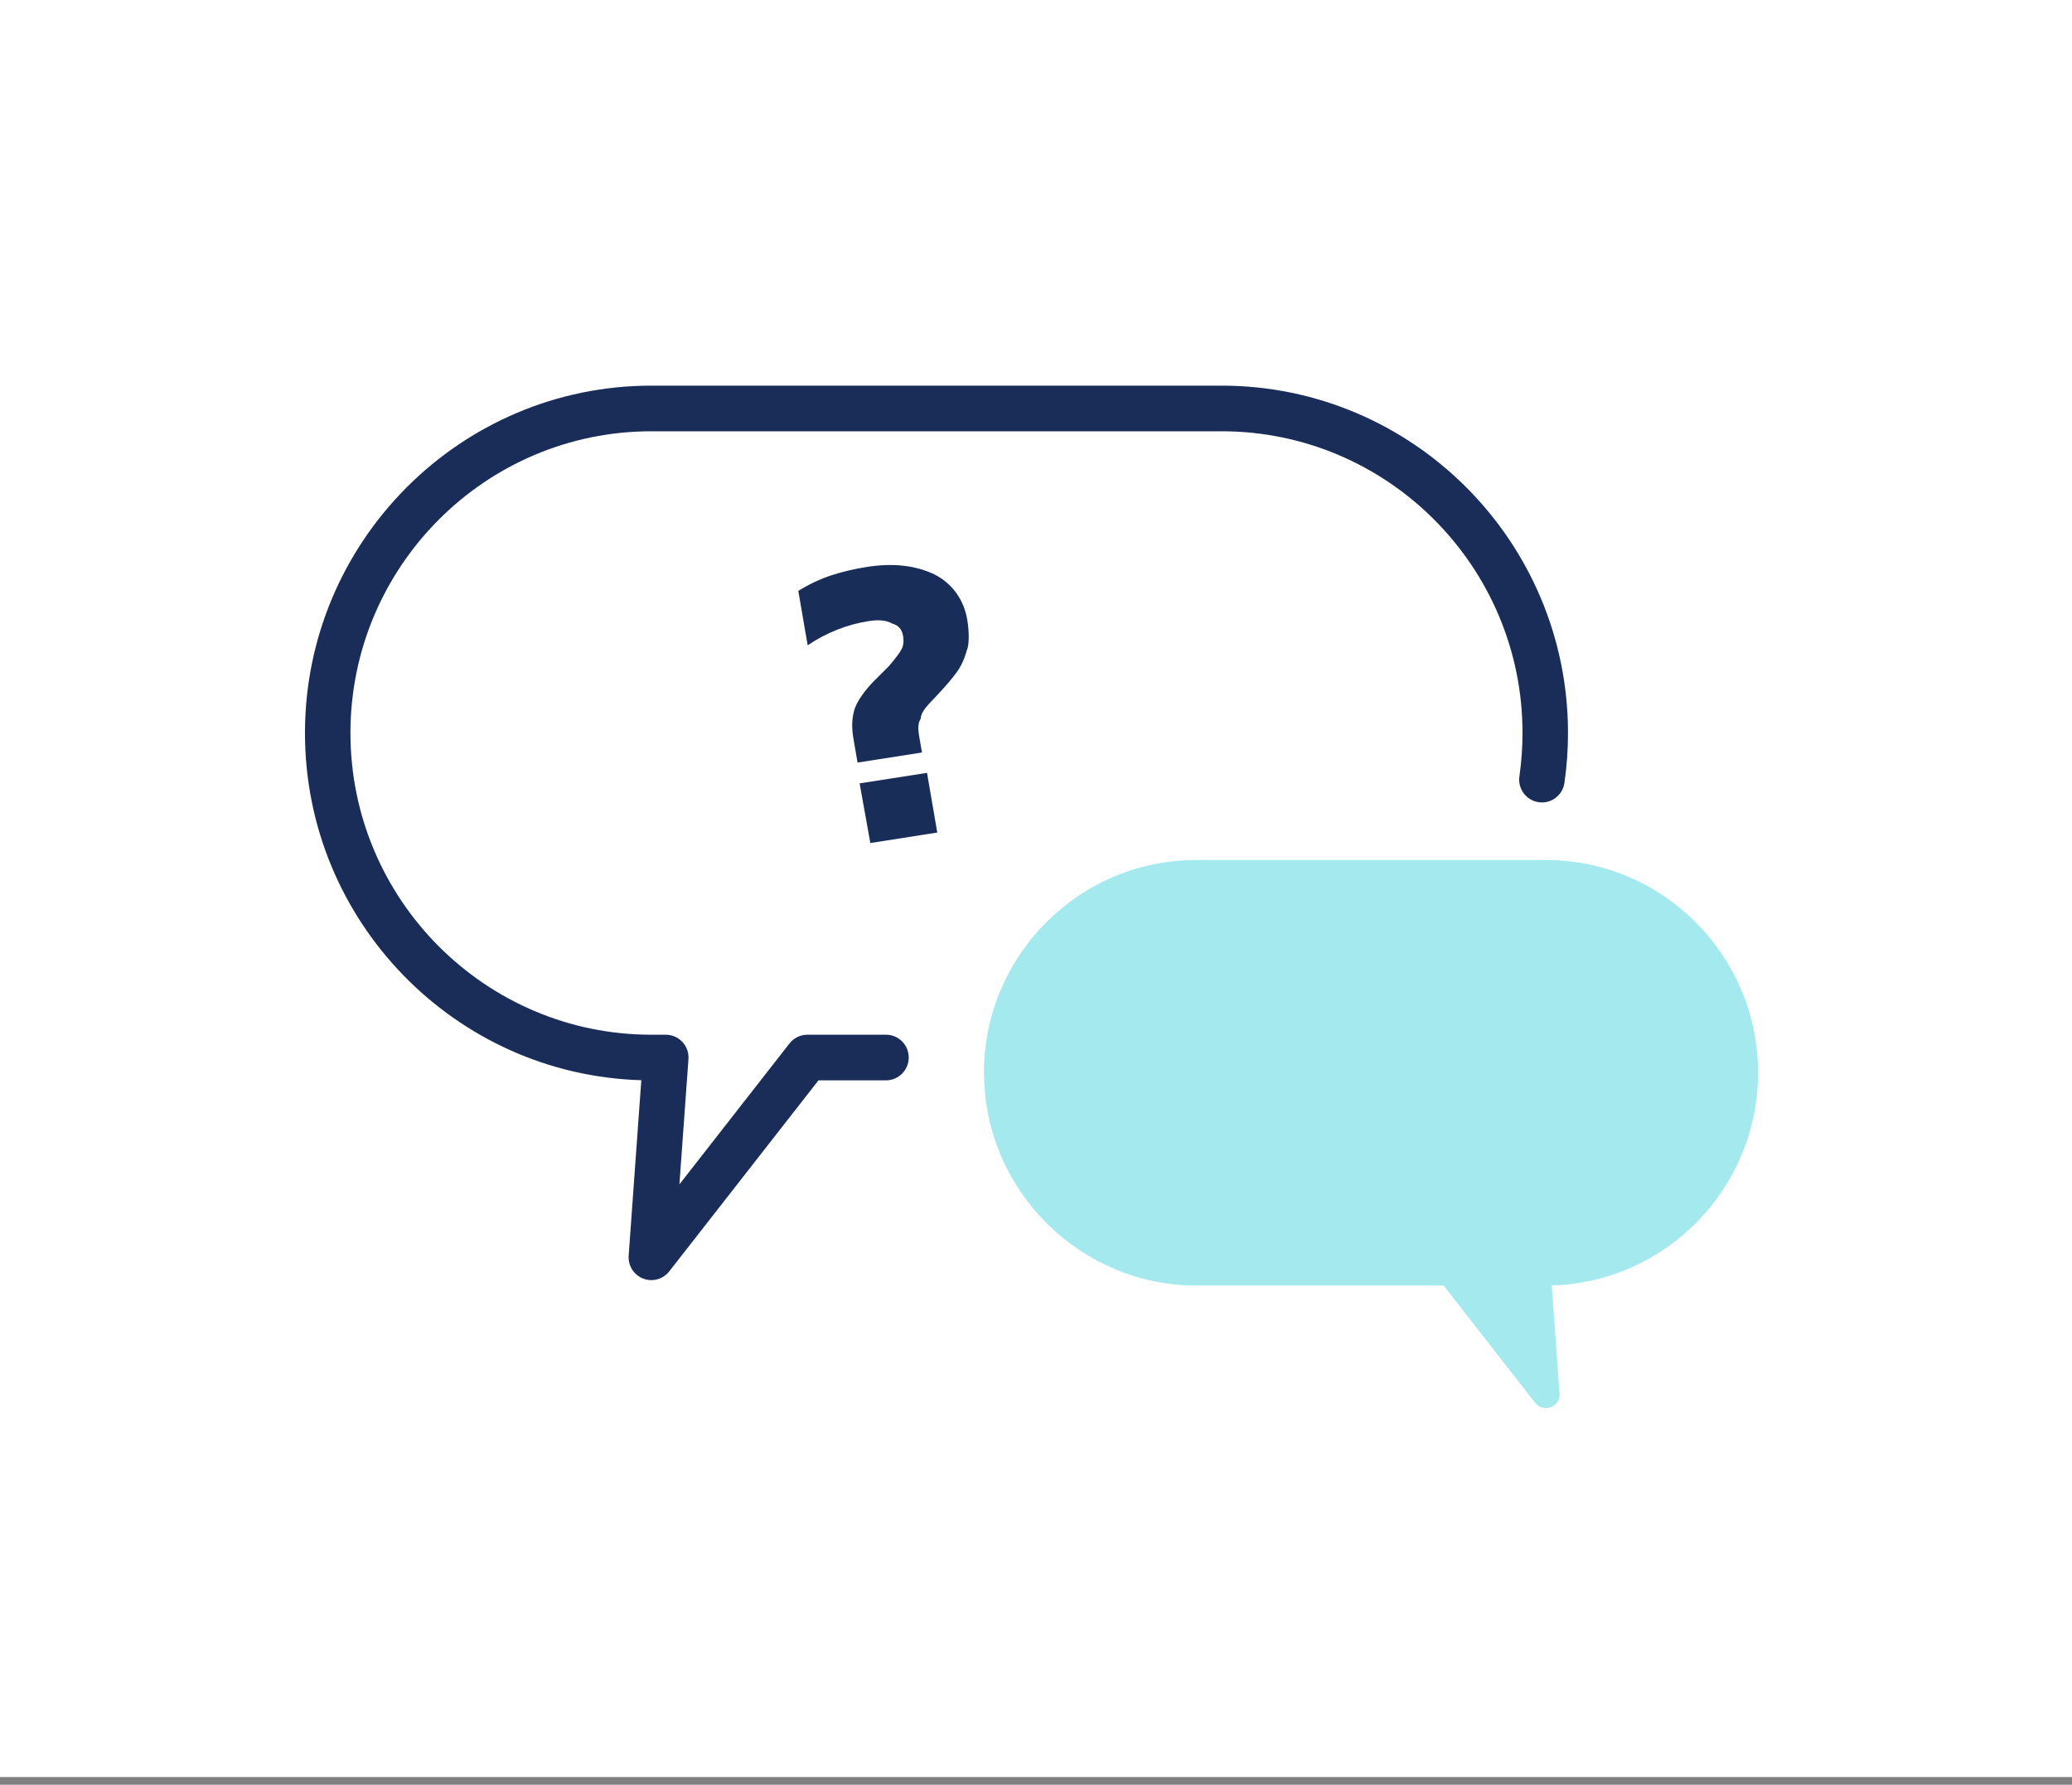
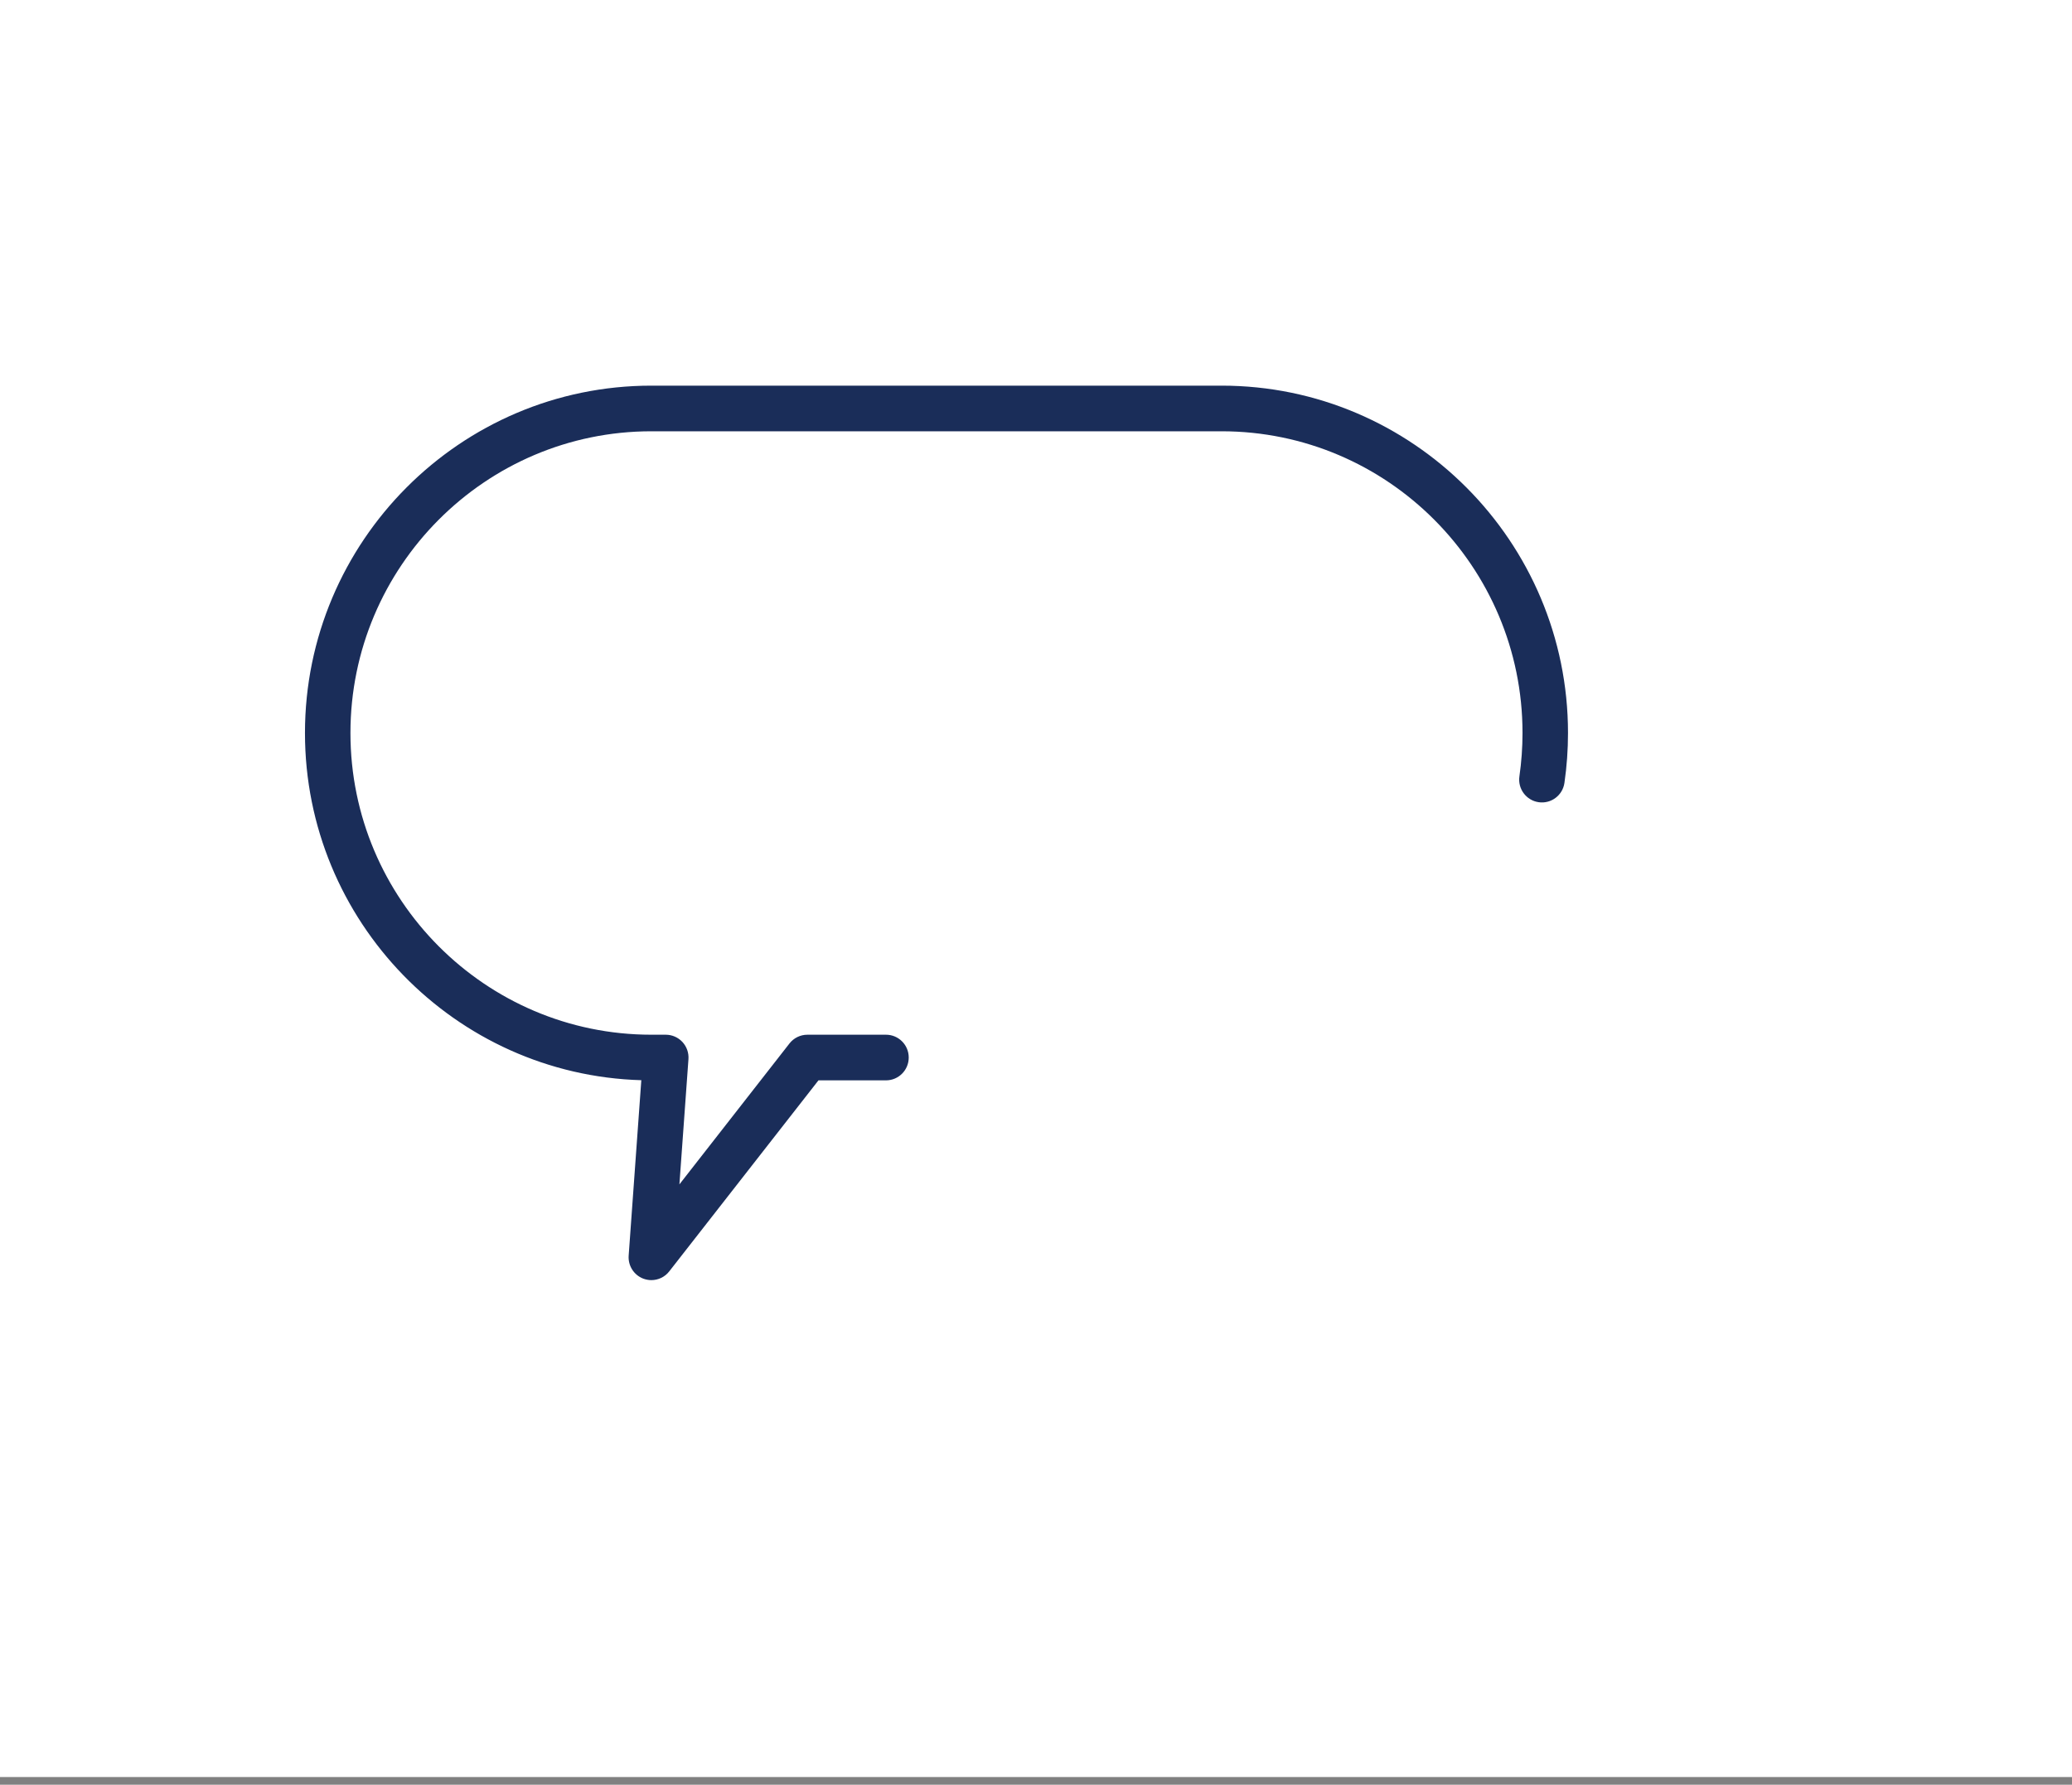
<svg xmlns="http://www.w3.org/2000/svg" width="231px" height="199px" viewBox="0 0 231 199" version="1.1">
  <rect x="0" y="0" width="231" height="199" fill="#808080" stroke="none" />
  <title>1</title>
  <g id="Page-1" stroke="none" stroke-width="1" fill="none" fill-rule="evenodd">
    <g id="Desktop-HD" transform="translate(-137, -289)">
      <g id="1" transform="translate(137, 289)">
        <rect id="Rectangle" fill="#FFFFFF" x="0" y="0" width="231" height="198.142" />
        <g id="Vector-Smart-Object" transform="translate(34, 43)">
          <path d="M37.498,77.444 L36.088,97.006 C36.008,98.123 36.664,99.161 37.705,99.565 C38.002,99.678 38.311,99.735 38.617,99.735 C39.38,99.735 40.124,99.389 40.613,98.758 L57.249,77.46 L64.778,77.46 C66.179,77.46 67.311,76.321 67.311,74.914 C67.311,73.51 66.179,72.372 64.778,72.372 L56.014,72.372 C55.232,72.372 54.497,72.732 54.016,73.347 L41.745,89.059 L42.753,75.1 C42.804,74.395 42.561,73.7 42.081,73.181 C41.6,72.666 40.928,72.372 40.224,72.372 L38.617,72.372 C20.119,72.372 5.07,57.28 5.07,38.731 C5.07,20.18 20.119,5.088 38.617,5.088 L102.194,5.088 C120.692,5.088 135.74,20.18 135.74,38.731 C135.74,40.349 135.622,41.976 135.394,43.564 C135.193,44.956 136.154,46.246 137.542,46.447 C138.929,46.648 140.214,45.683 140.413,44.294 C140.679,42.465 140.811,40.593 140.811,38.731 C140.811,17.373 123.489,0 102.194,0 L38.617,0 C17.322,0 0,17.373 0,38.731 C0,59.709 16.719,76.847 37.498,77.444" id="Fill-1" fill="#1A2D59" />
-           <path d="M99.35,52.894 C86.308,52.894 75.696,63.535 75.696,76.616 L75.705,76.973 C75.895,89.856 86.502,100.337 99.35,100.337 L126.936,100.337 L137.148,113.415 C137.442,113.796 137.887,114 138.348,114 L138.366,114 C139.207,114 139.888,113.319 139.888,112.476 C139.888,112.352 139.873,112.233 139.847,112.117 L138.997,100.33 C151.74,99.983 162,89.477 162,76.616 C162,63.535 151.388,52.894 138.345,52.894 L99.35,52.894 Z" id="Fill-3" fill="#A4E9ED" />
        </g>
        <g id="Group" transform="translate(89, 63)" fill="#192D59">
-           <path d="M6.605,22.028 L13.791,20.905 L13.464,19.051 C13.33,18.221 13.341,17.594 13.655,17.117 C13.652,16.64 14.012,16.091 14.576,15.47 L15.64,14.345 C16.513,13.41 17.192,12.605 17.678,11.93 C18.163,11.255 18.533,10.445 18.79,9.5 C19.047,8.984 19.068,7.511 18.854,6.214 C18.504,3.929 17.2,2.085 15.207,1.062 C13.075,0.039 10.587,-0.245 7.674,0.21 C6.231,0.435 4.895,0.75 3.665,1.155 C2.435,1.561 1.213,2.137 0,2.886 L1.044,8.954 C3.148,7.534 5.425,6.632 7.875,6.25 C8.937,6.084 9.806,6.142 10.483,6.535 C11.16,6.703 11.559,7.193 11.679,7.893 C11.778,8.464 11.728,8.951 11.532,9.354 C11.336,9.758 10.872,10.35 10.14,11.233 L8.365,13.004 C7.301,14.129 6.607,15.136 6.285,16.025 C5.963,17.08 5.923,18.059 6.163,19.46 L6.605,22.028 Z M8.03,31 L15.494,29.828 L14.35,23.175 L6.836,24.348 L8.03,31 Z" id="Shape" />
-         </g>
+           </g>
      </g>
    </g>
  </g>
</svg>